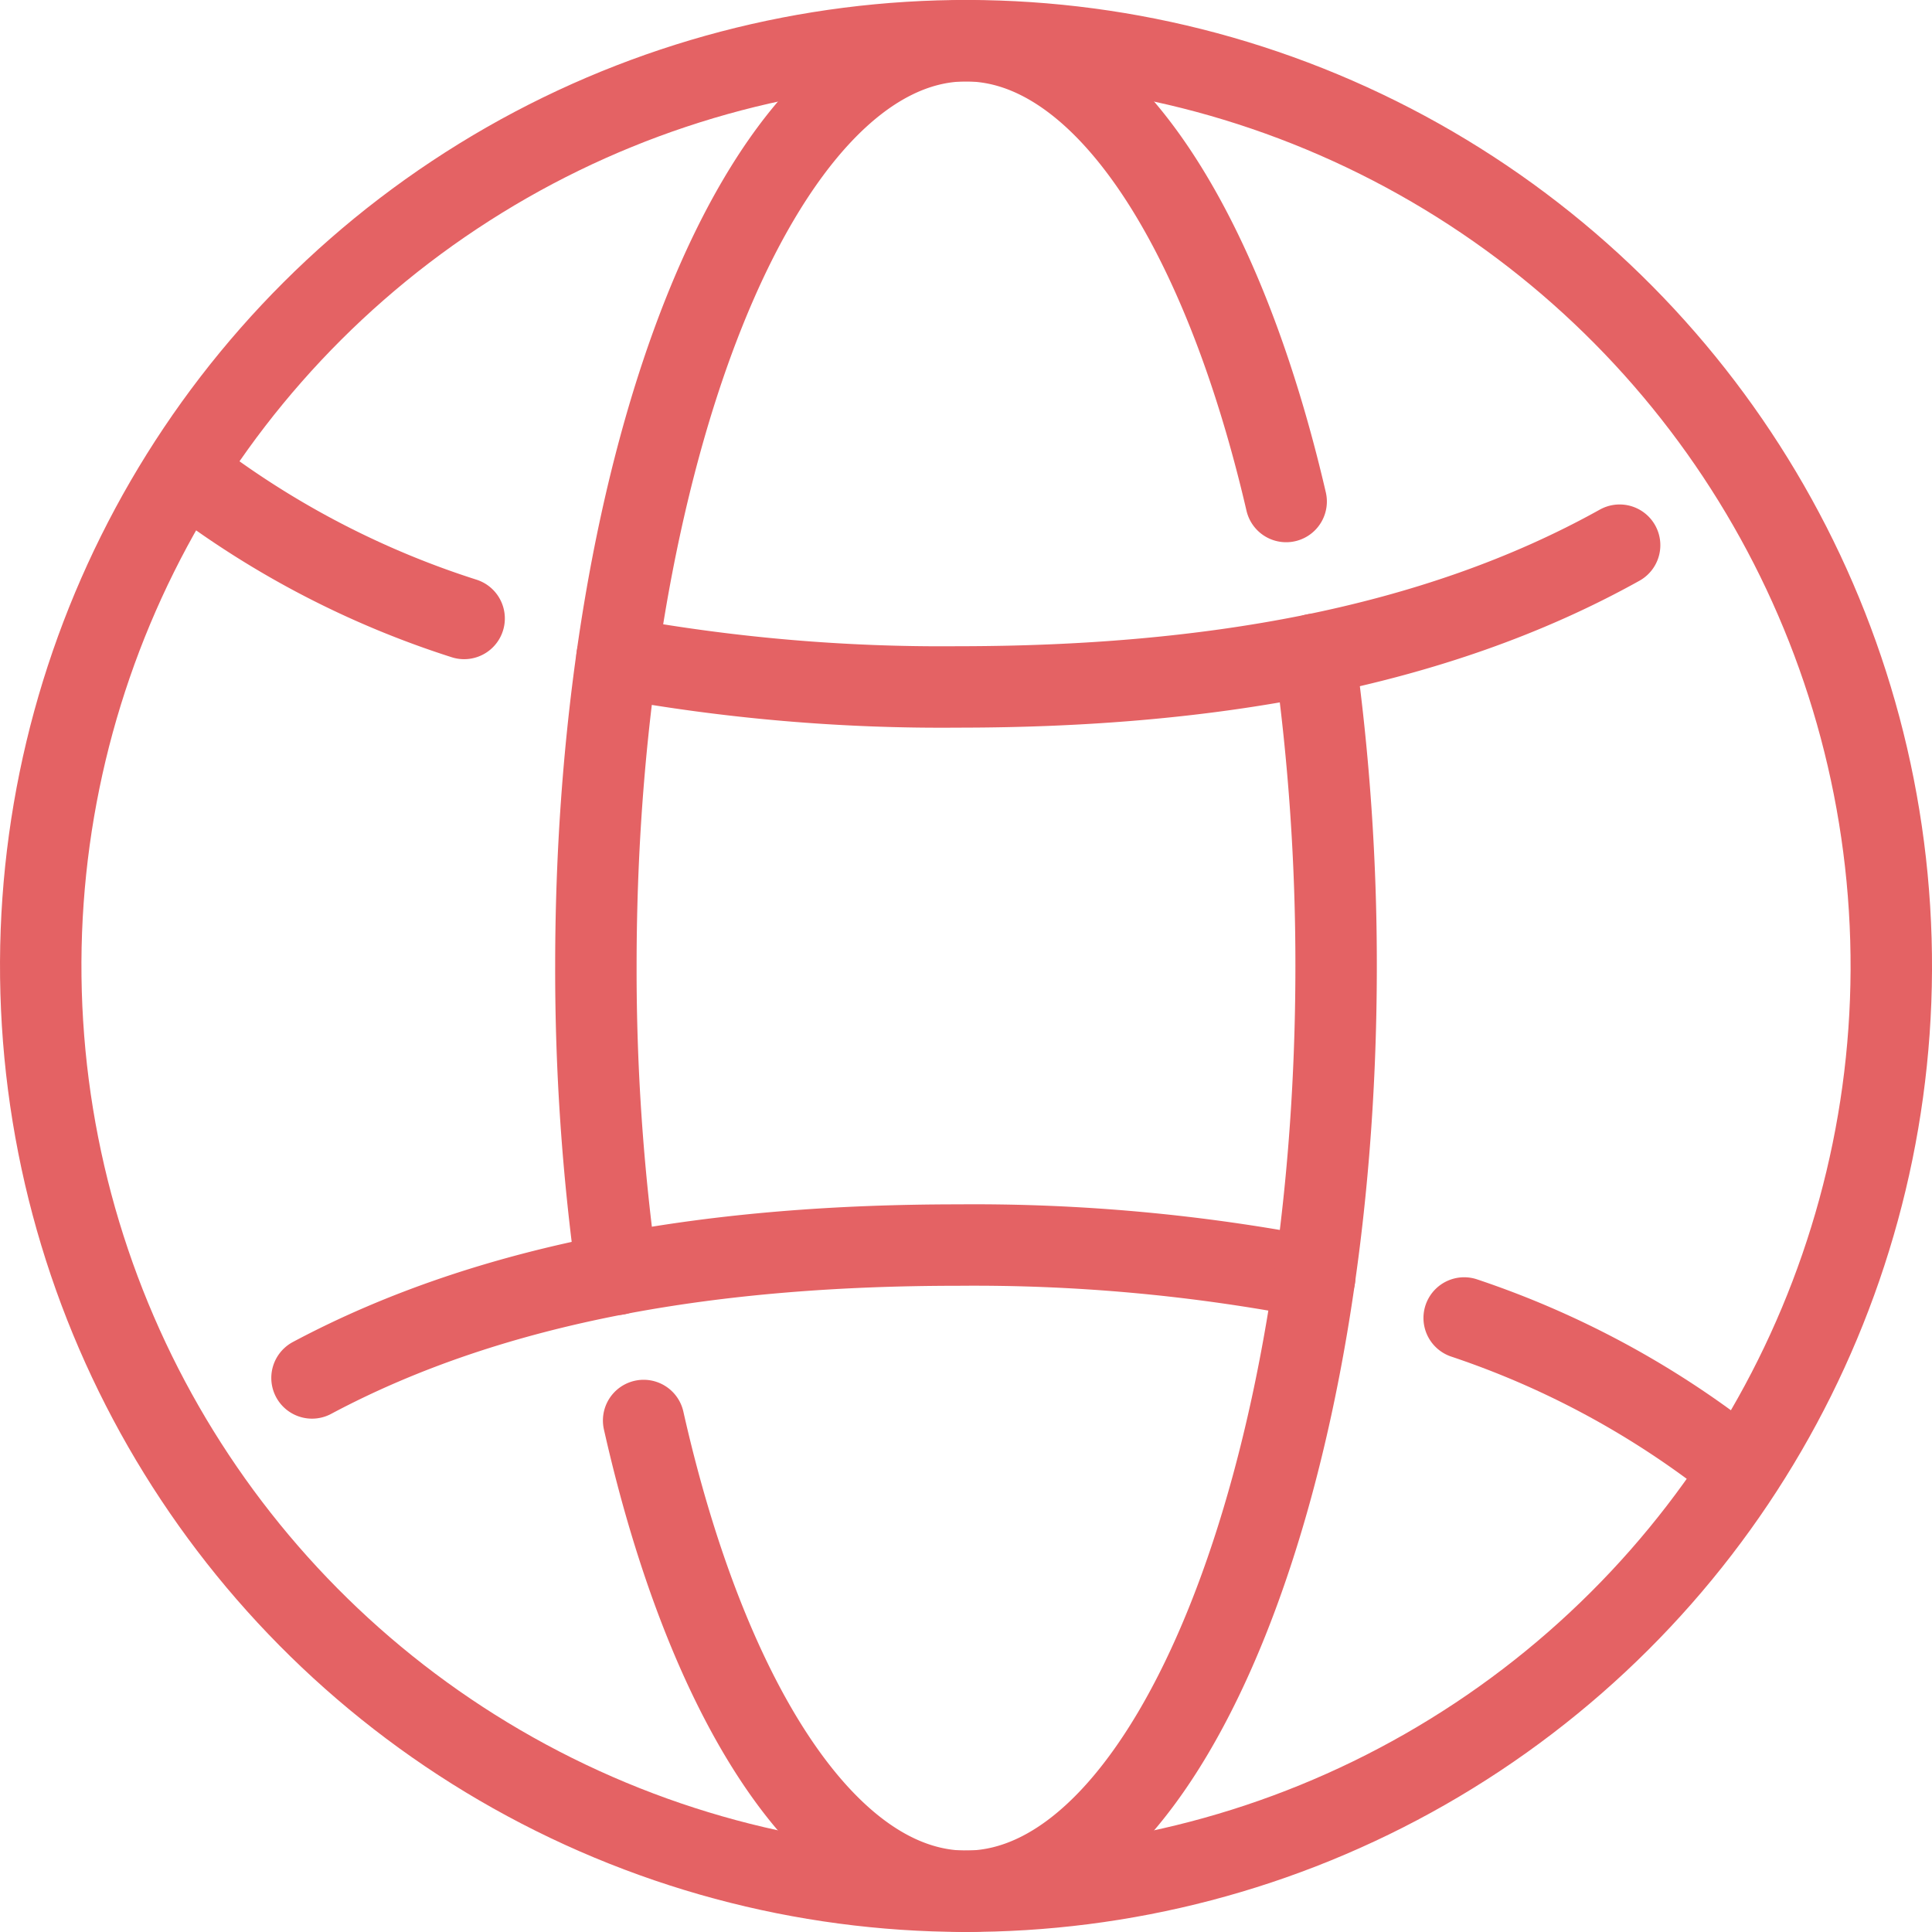
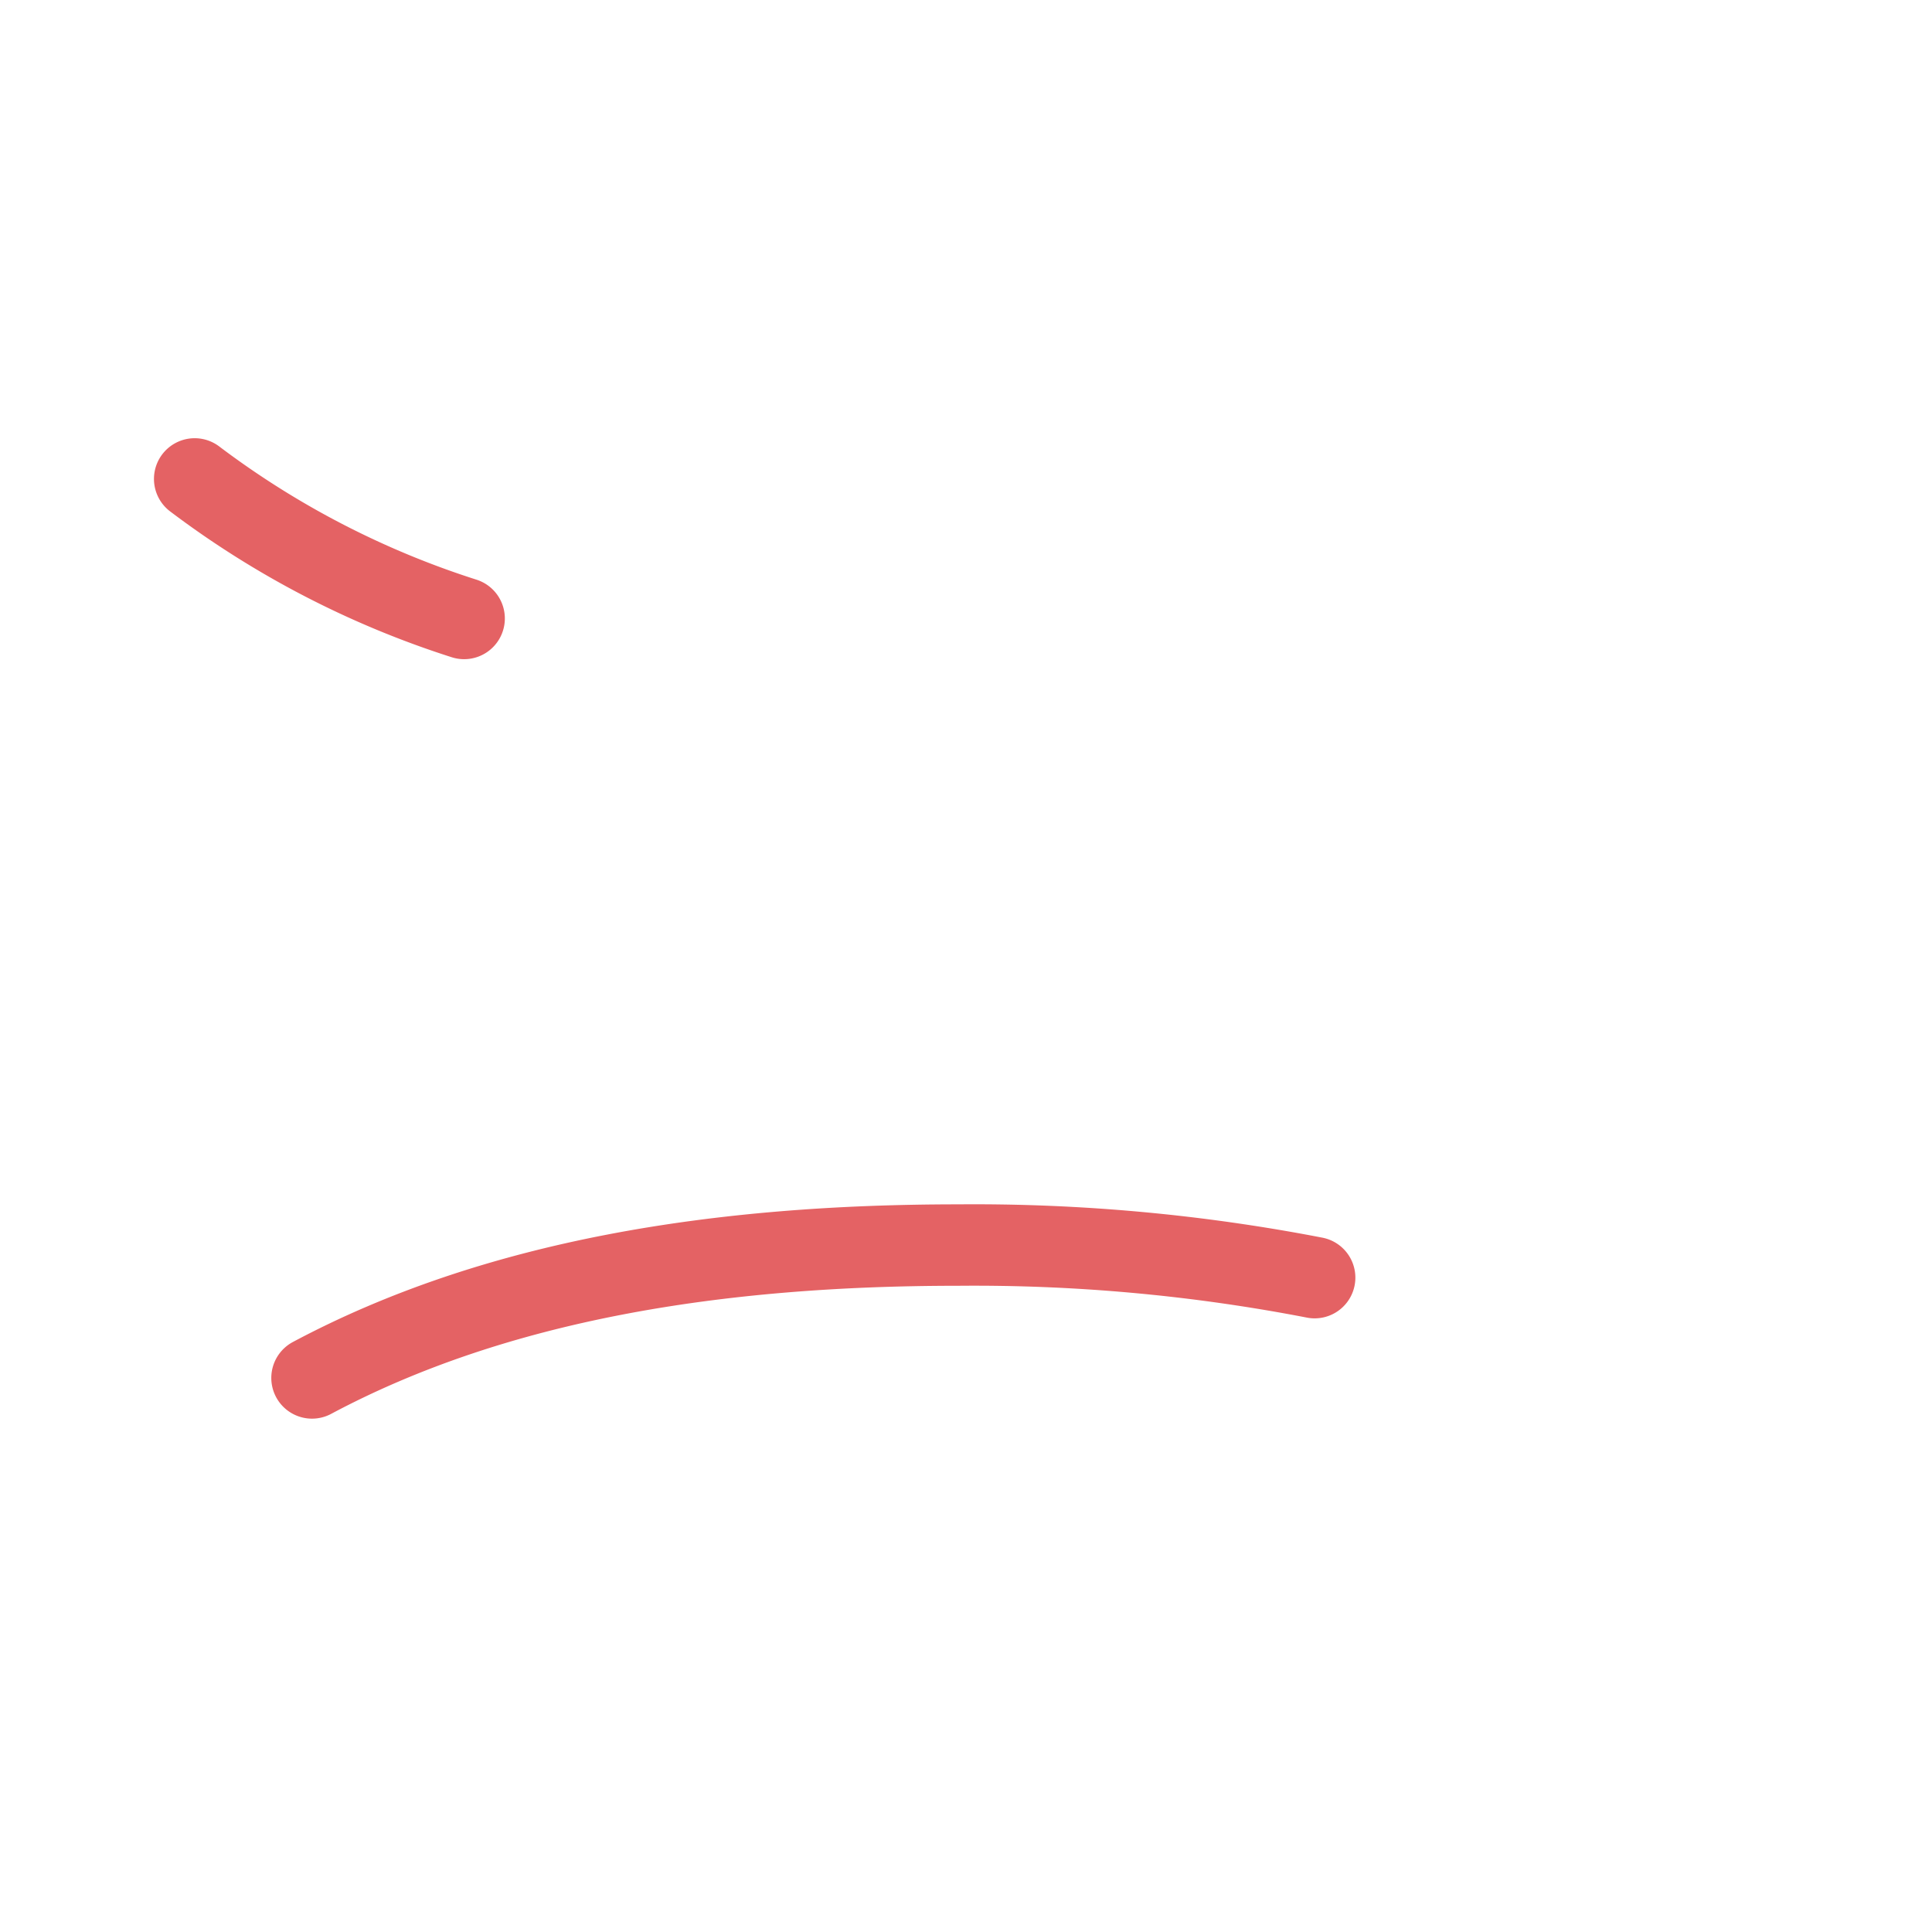
<svg xmlns="http://www.w3.org/2000/svg" viewBox="0 0 52.2 52.2">
  <defs>
    <style>.cls-1{fill:none;stroke:#e46264;stroke-linecap:round;stroke-linejoin:round;stroke-width:2.2px;}</style>
  </defs>
  <g id="图层_2" data-name="图层 2">
    <g id="图层_1-2" data-name="图层 1">
      <path class="cls-1" d="M12.54,16.71a24.35,24.35,0,0,1-7.28-3.77" />
-       <path class="cls-1" d="M43.76,14.73c-5.06,2.82-11.23,3.83-17.88,3.83a48.9,48.9,0,0,1-9.21-.79" />
      <path class="cls-1" d="M35.52,34.52a48.41,48.41,0,0,0-9.64-.88c-6.47,0-12.48.94-17.45,3.59" />
-       <path class="cls-1" d="M46.65,39.39a24.19,24.19,0,0,0-7.09-3.78" />
-       <circle class="cls-1" cx="26.1" cy="26.1" r="25" transform="translate(-1.57 1.67) rotate(-3.56)" />
-       <path class="cls-1" d="M16.67,34.43a59.57,59.57,0,0,1-.57-8.33c0-13.81,4.48-25,10-25,3.69,0,6.92,5,8.65,12.45" />
-       <path class="cls-1" d="M35.52,17.68a60.74,60.74,0,0,1,.58,8.42c0,13.81-4.48,25-10,25-3.74,0-7-5.13-8.71-12.72" />
    </g>
  </g>
</svg>